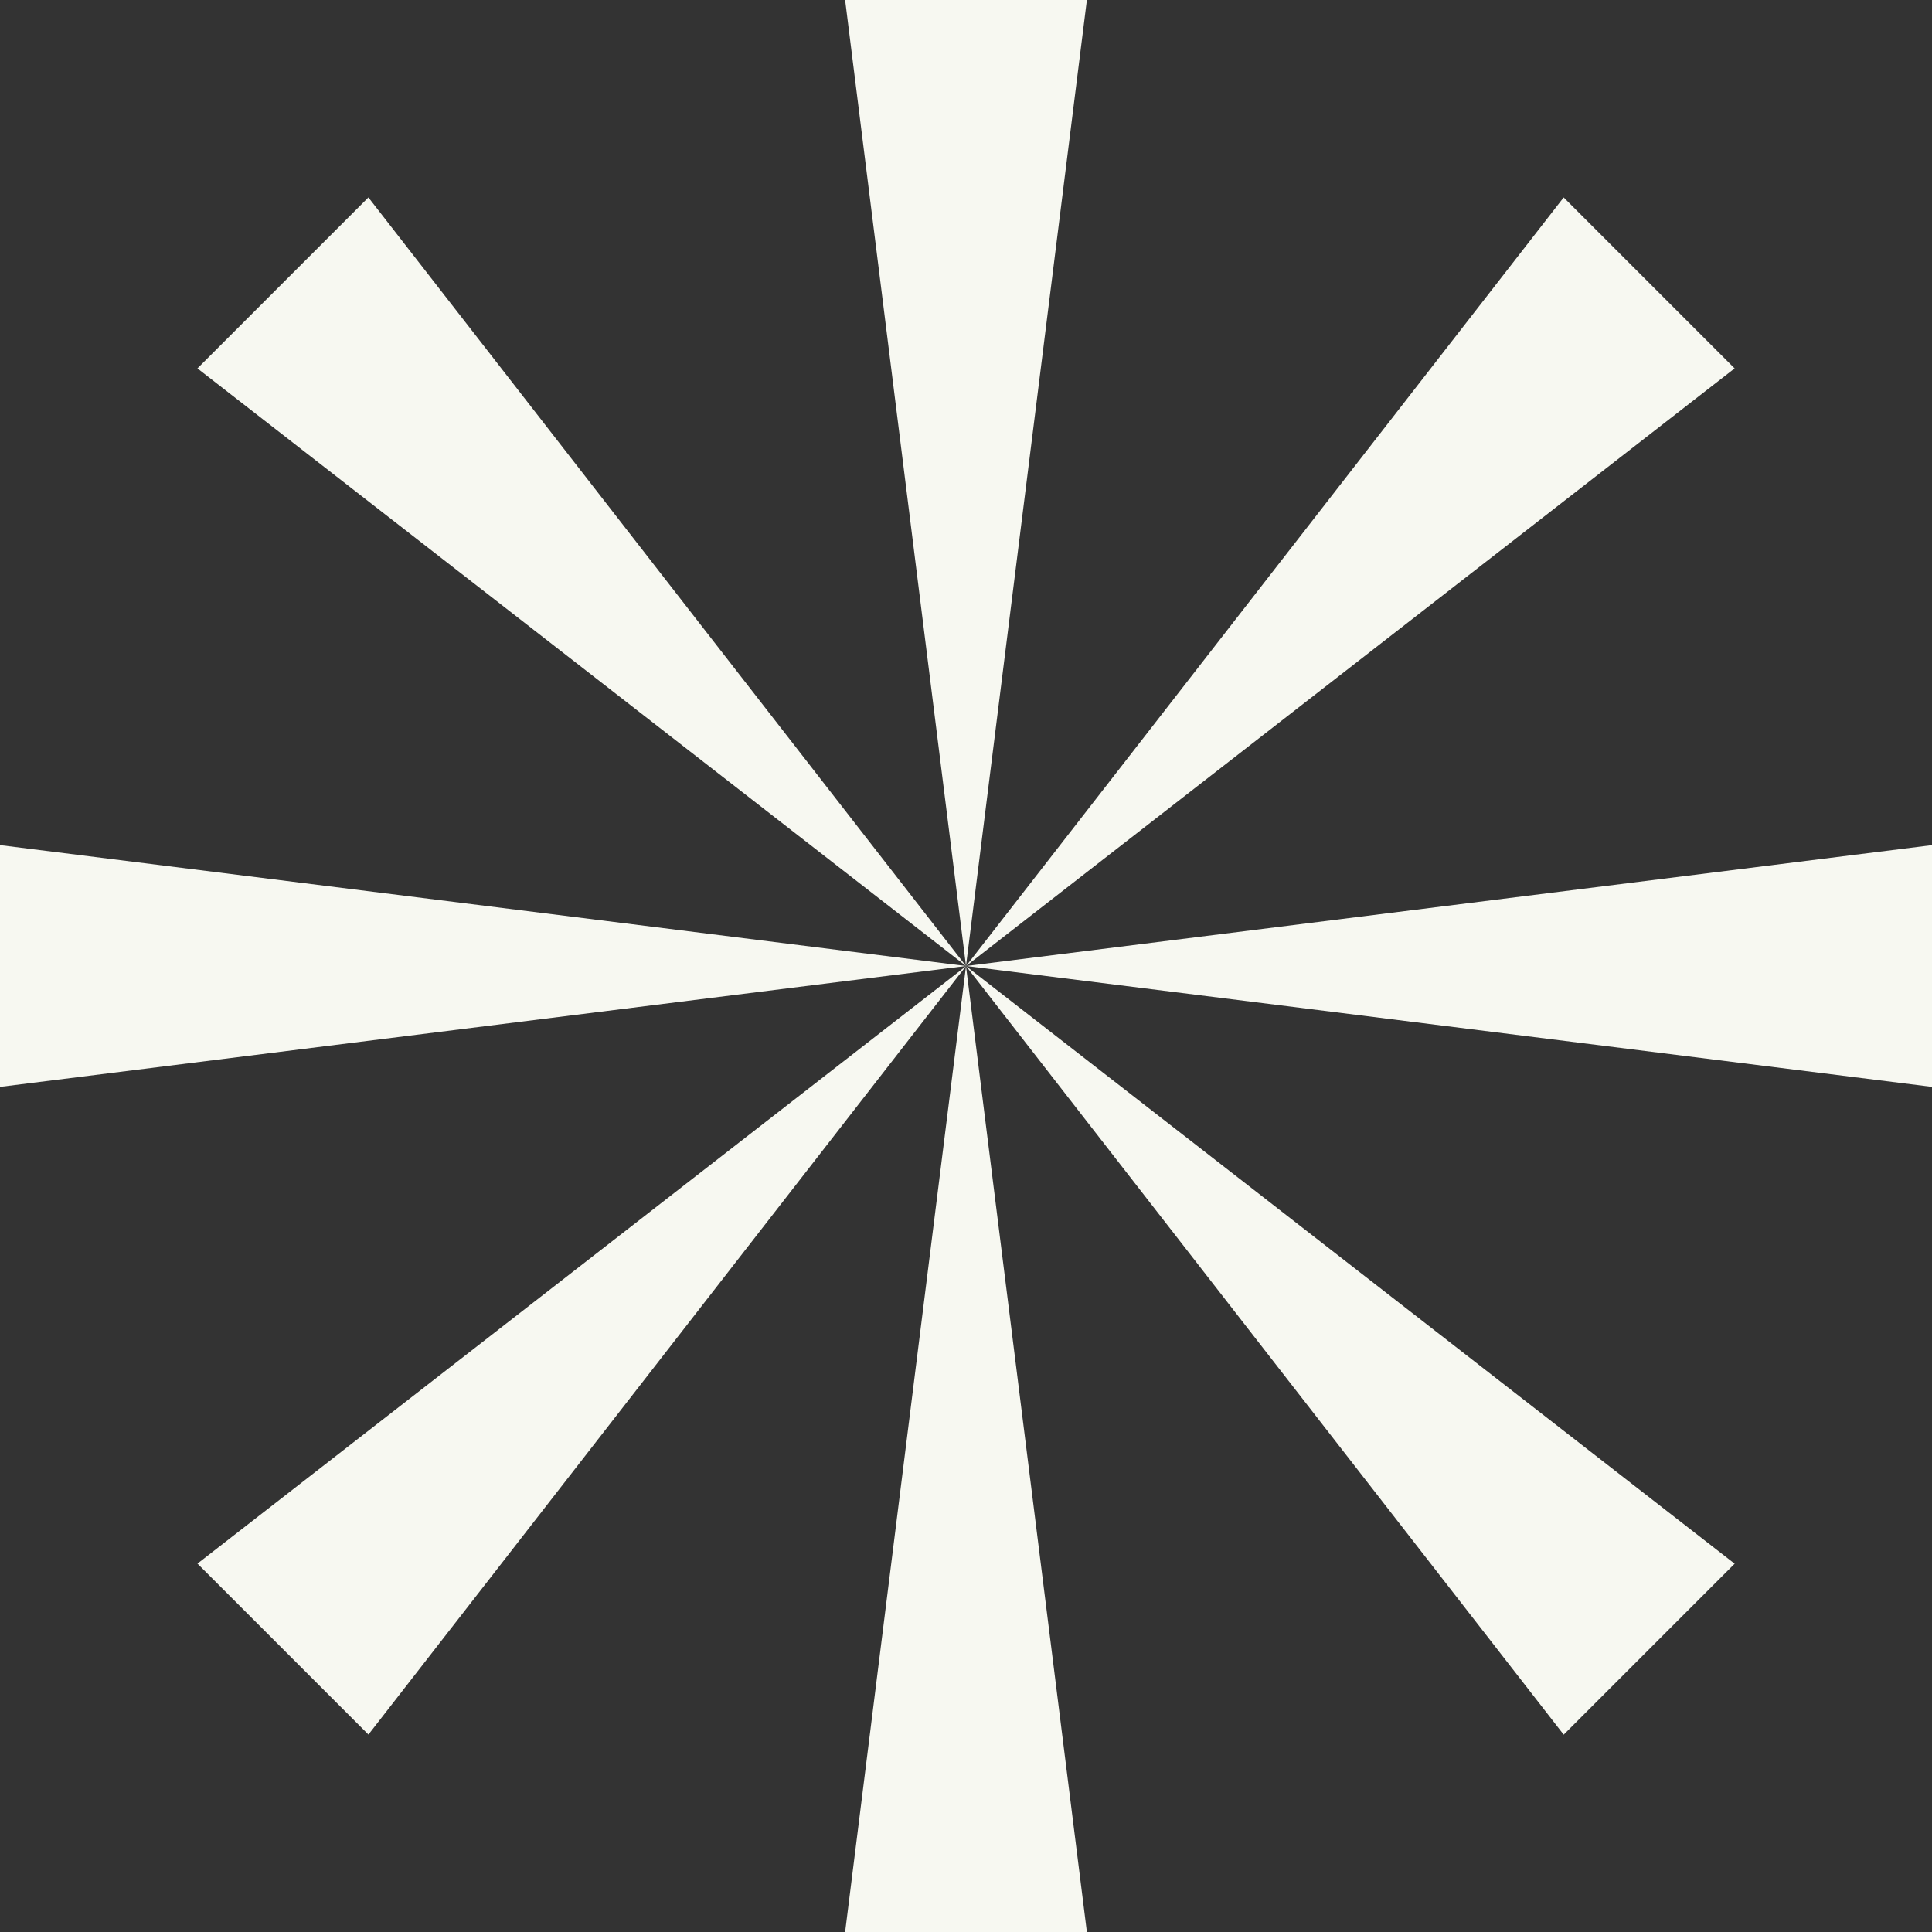
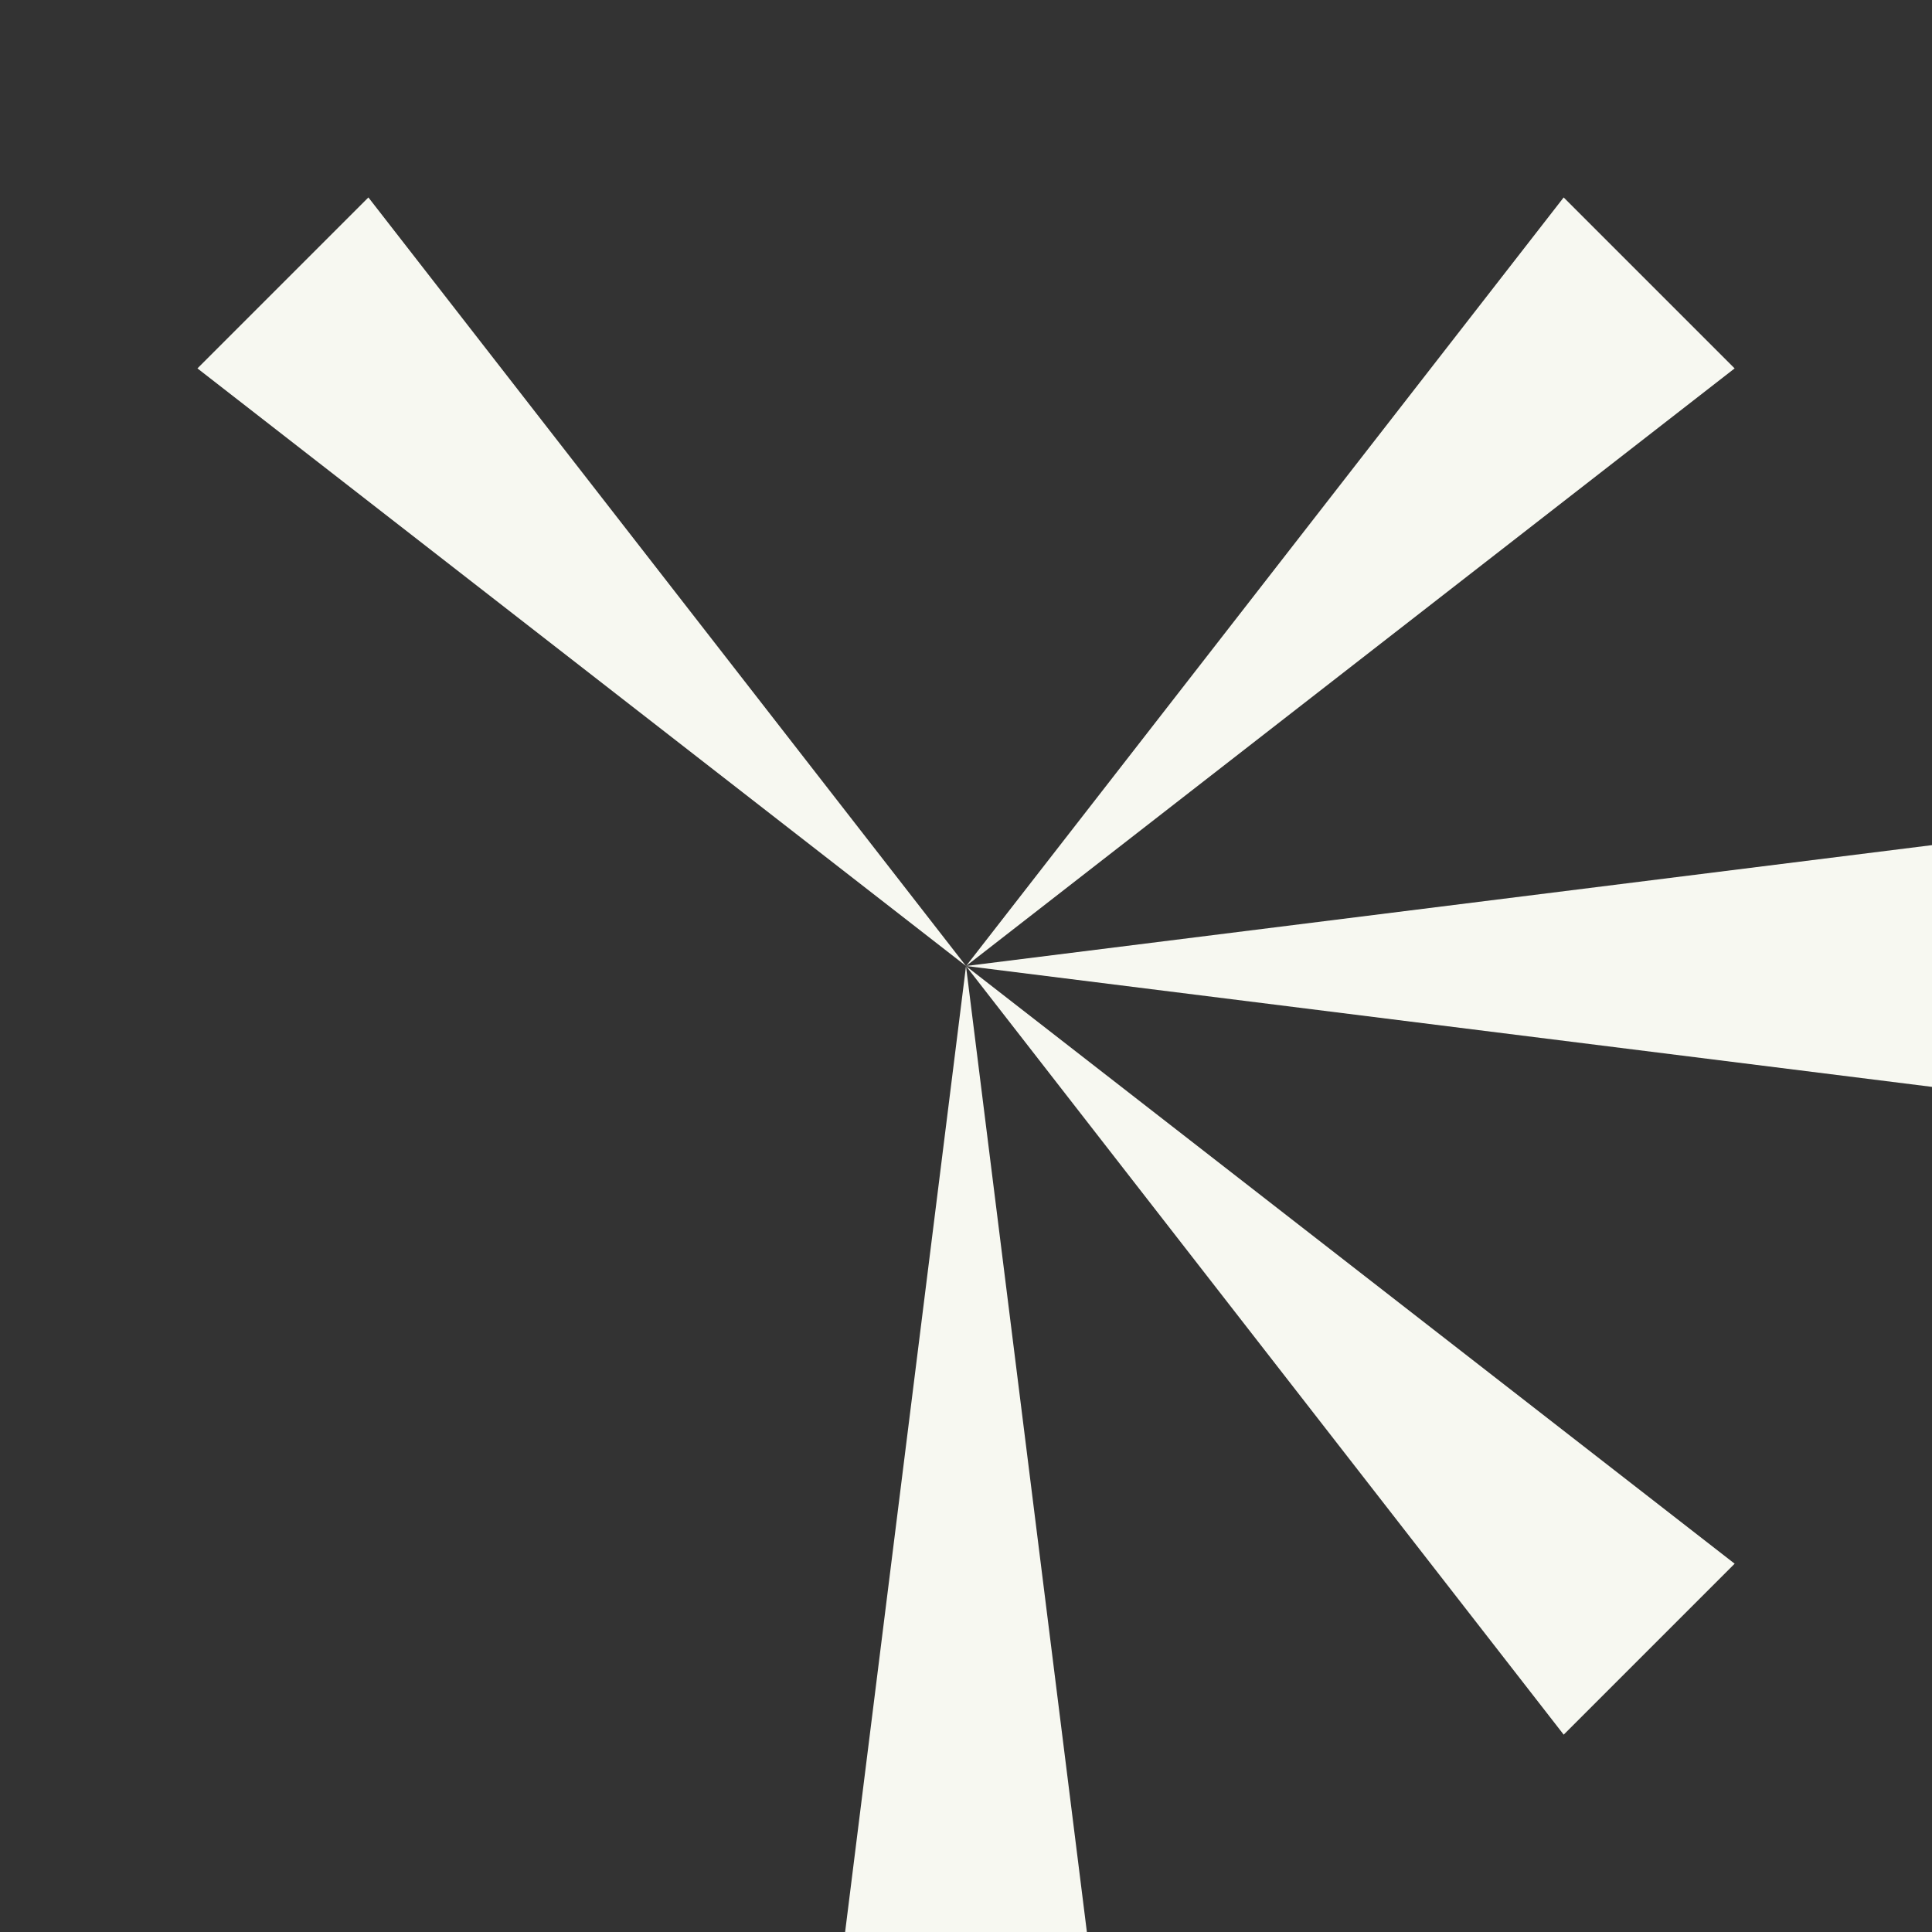
<svg xmlns="http://www.w3.org/2000/svg" id="Group_5911" data-name="Group 5911" width="60.11" height="60.11" viewBox="0 0 60.11 60.11">
  <rect x="0" y="0" width="60.11" height="60.11" fill="#333333" stroke="none" />
-   <path id="Path_5951" data-name="Path 5951" d="M147.412,0l3.761,30.055L154.934,0Z" transform="translate(-121.118 0)" fill="#f7f8f1" />
  <path id="Path_5952" data-name="Path 5952" d="M168.5,58.354l23.911-18.593-5.319-5.319Z" transform="translate(-138.442 -28.299)" fill="#f7f8f1" />
  <path id="Path_5953" data-name="Path 5953" d="M168.5,151.173l30.055,3.761v-7.522Z" transform="translate(-138.442 -121.118)" fill="#f7f8f1" />
  <path id="Path_5954" data-name="Path 5954" d="M168.5,168.5l18.593,23.911,5.319-5.319Z" transform="translate(-138.442 -138.441)" fill="#f7f8f1" />
  <path id="Path_5955" data-name="Path 5955" d="M147.412,198.551h7.522L151.173,168.5Z" transform="translate(-121.118 -138.441)" fill="#f7f8f1" />
-   <path id="Path_5956" data-name="Path 5956" d="M58.354,168.5,34.443,187.089l5.319,5.319Z" transform="translate(-28.299 -138.441)" fill="#f7f8f1" />
-   <path id="Path_5957" data-name="Path 5957" d="M0,154.934l30.055-3.761L0,147.412Z" transform="translate(0 -121.118)" fill="#f7f8f1" />
  <path id="Path_5958" data-name="Path 5958" d="M58.354,58.354,39.761,34.442l-5.319,5.319Z" transform="translate(-28.299 -28.299)" fill="#f7f8f1" />
</svg>